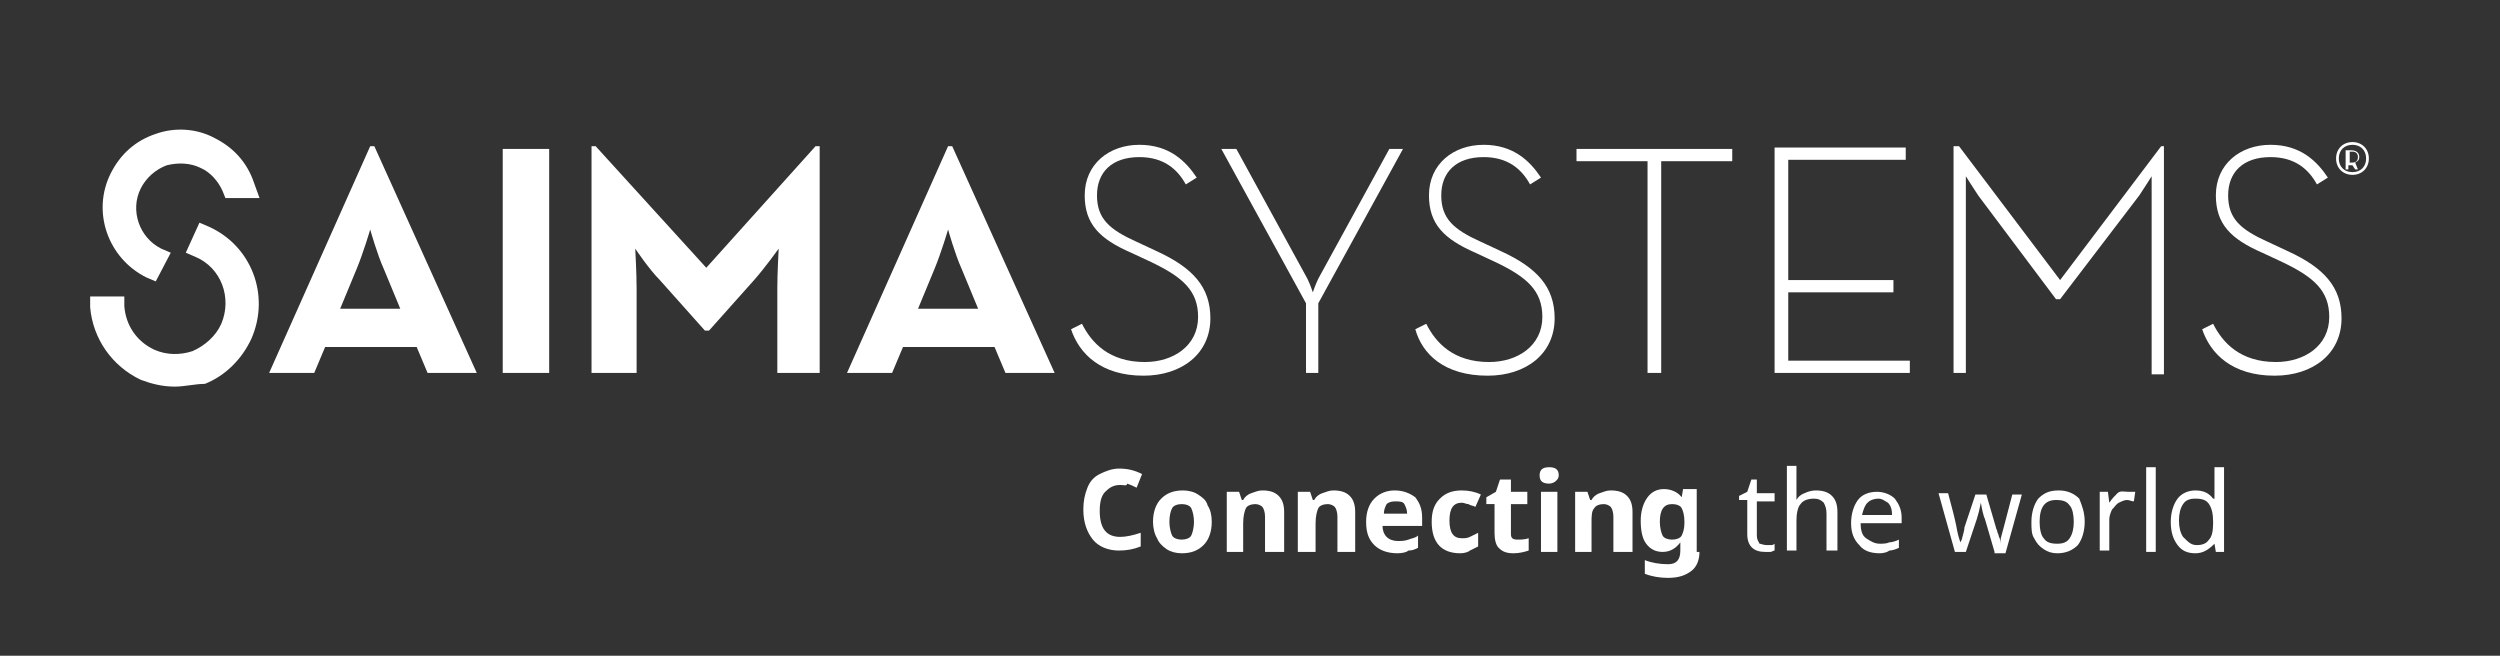
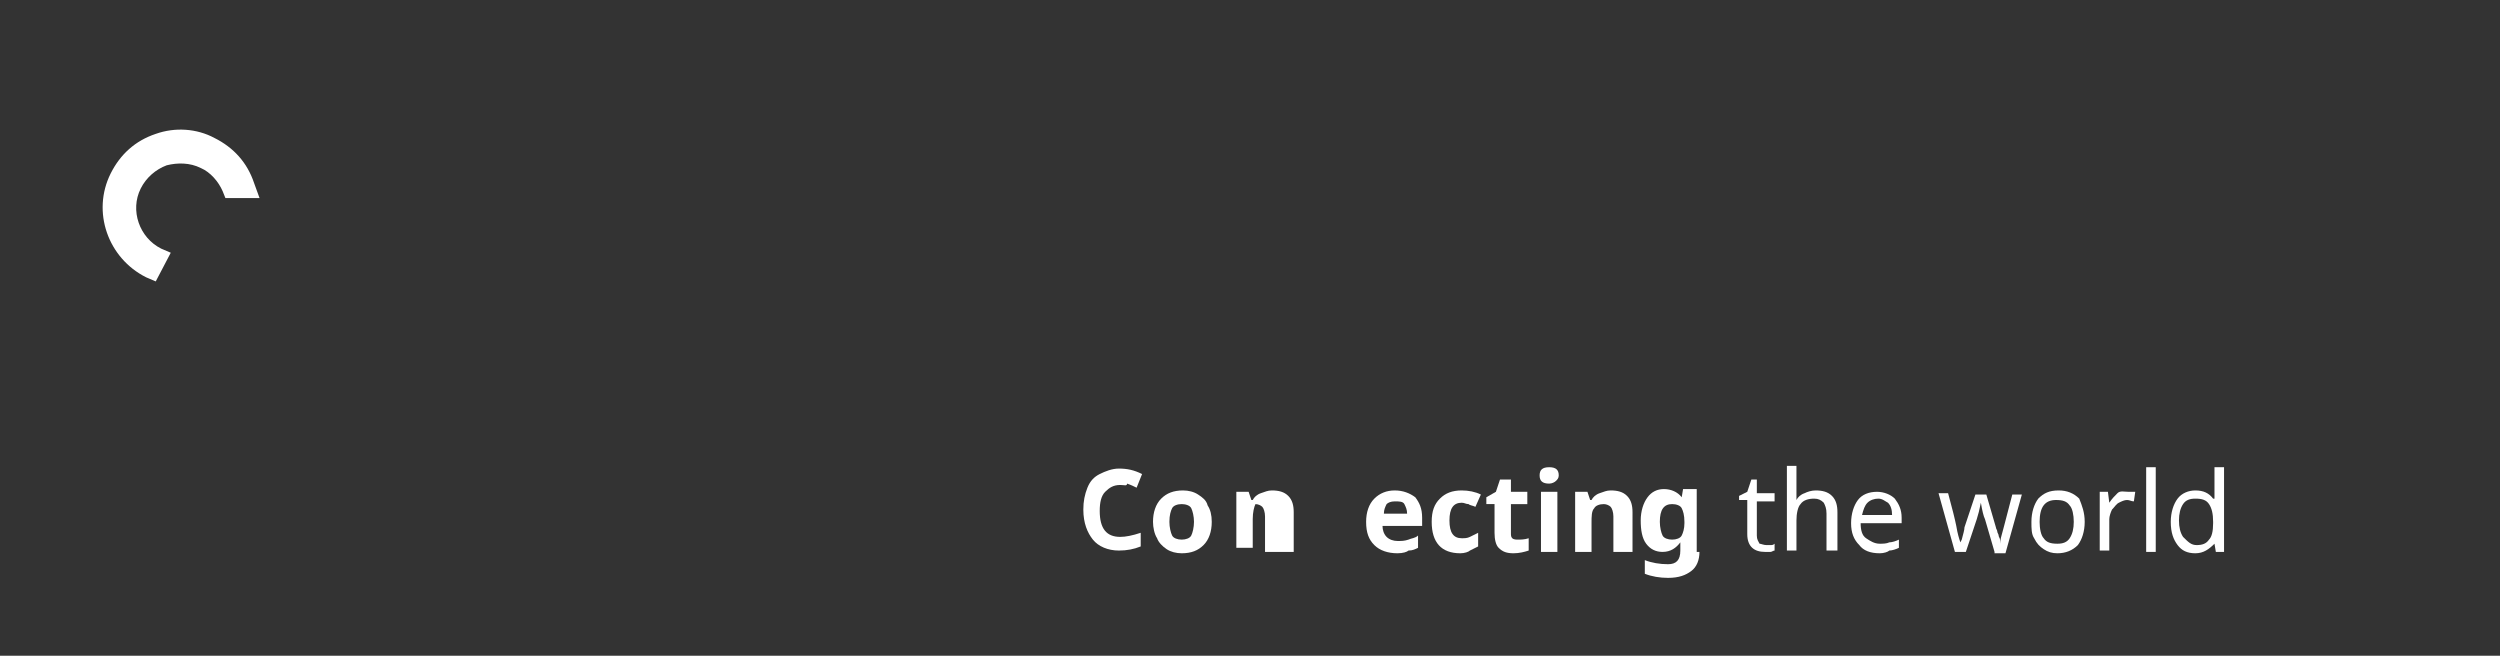
<svg xmlns="http://www.w3.org/2000/svg" version="1.1" id="Capa_1" x="0px" y="0px" viewBox="0 0 183 48" style="enable-background:new 0 0 183 48;" xml:space="preserve">
  <rect x="0" y="0" width="183" height="48" fill="#333333" stroke="none" />
  <style type="text/css">
	.st0{fill:#FFFFFF;}
</style>
  <g>
    <g>
-       <path class="st0" d="M83.7,27.5c2.8,0,4.9-1.6,4.9-4.2c0-2.3-1.3-3.7-3.9-4.9l-1.5-0.7c-2-0.9-2.9-1.7-2.9-3.4    c0-1.7,1.1-2.8,3.1-2.8c1.8,0,2.8,0.9,3.4,2l0.8-0.5c-0.8-1.2-2-2.4-4.2-2.4c-2.2,0-4,1.4-4,3.7c0,2.1,1.1,3.2,3.4,4.2l1.5,0.7    c2.3,1.1,3.4,2.1,3.4,4c0,2.1-1.8,3.3-3.9,3.3c-2.6,0-3.9-1.4-4.6-2.8l-0.8,0.4C79,25.9,80.6,27.5,83.7,27.5L83.7,27.5z     M95.5,27.3h1v-5.1l6.2-11.3h-1l-5.2,9.5c-0.2,0.4-0.4,1-0.4,1s-0.2-0.6-0.4-1l-5.2-9.5h-1.1l6.2,11.3V27.3L95.5,27.3z     M108.9,27.5c2.8,0,4.9-1.6,4.9-4.2c0-2.3-1.3-3.7-3.9-4.9l-1.5-0.7c-2-0.9-2.9-1.7-2.9-3.4c0-1.7,1.1-2.8,3.1-2.8    c1.8,0,2.8,0.9,3.4,2l0.8-0.5c-0.8-1.2-2-2.4-4.2-2.4c-2.2,0-4,1.4-4,3.7c0,2.1,1.1,3.2,3.4,4.2l1.5,0.7c2.3,1.1,3.4,2.1,3.4,4    c0,2.1-1.8,3.3-3.9,3.3c-2.6,0-3.9-1.4-4.6-2.8l-0.8,0.4C104.1,25.9,105.7,27.5,108.9,27.5L108.9,27.5z M120.6,27.3h1V11.8h5.2    v-0.9h-11.4v0.9h5.2V27.3L120.6,27.3z M129.9,27.3h9.9v-0.9h-8.9v-5h7.7v-0.9h-7.7v-8.8h8.6v-0.9h-9.6V27.3L129.9,27.3z M143,27.3    h0.9V14.3c0-0.6,0-1.4,0-1.4s0.5,0.8,0.9,1.4l5.7,7.6h0.3l5.8-7.6c0.4-0.6,0.9-1.4,0.9-1.4s0,0.8,0,1.4v13.1h0.9V10.7h-0.2    l-7.4,9.8l-7.4-9.8H143V27.3L143,27.3z M166.5,27.5c2.8,0,4.9-1.6,4.9-4.2c0-2.3-1.3-3.7-3.9-4.9l-1.5-0.7c-2-0.9-2.9-1.7-2.9-3.4    c0-1.7,1.1-2.8,3.1-2.8c1.8,0,2.8,0.9,3.4,2l0.8-0.5c-0.8-1.2-2-2.4-4.2-2.4c-2.2,0-4,1.4-4,3.7c0,2.1,1.1,3.2,3.4,4.2l1.5,0.7    c2.3,1.1,3.4,2.1,3.4,4c0,2.1-1.8,3.3-3.9,3.3c-2.6,0-3.9-1.4-4.6-2.8l-0.8,0.4C161.8,25.9,163.4,27.5,166.5,27.5L166.5,27.5z" />
-       <path class="st0" d="M19.7,27.3H23l0.8-1.9h6.7l0.8,1.9h3.6l-7.5-16.6h-0.3L19.7,27.3L19.7,27.3z M24.9,22.6l1.2-2.9    c0.5-1.2,1-2.9,1-2.9s0.5,1.8,1,2.9l1.2,2.9H24.9L24.9,22.6z M36.8,27.3h3.4V10.9h-3.4V27.3L36.8,27.3z M43.4,27.3h3.2v-6.2    c0-1.1-0.1-2.9-0.1-2.9s1,1.5,1.8,2.3l3.3,3.7h0.3l3.3-3.7c0.8-0.9,1.8-2.3,1.8-2.3s-0.1,1.8-0.1,2.9v6.2H60V10.7h-0.3l-8,8.9    l-8.1-8.9h-0.3V27.3L43.4,27.3z M62,27.3h3.3l0.8-1.9h6.7l0.8,1.9h3.6l-7.5-16.6h-0.3L62,27.3L62,27.3z M67.2,22.6l1.2-2.9    c0.5-1.2,1-2.9,1-2.9s0.5,1.8,1,2.9l1.2,2.9H67.2L67.2,22.6z" />
-       <path class="st0" d="M172.2,12.8c0.7,0,1.2-0.5,1.2-1.2c0-0.7-0.5-1.2-1.2-1.2c-0.7,0-1.2,0.5-1.2,1.2    C171,12.3,171.5,12.8,172.2,12.8L172.2,12.8z M172.2,12.6c-0.6,0-1-0.4-1-1c0-0.6,0.4-1,1-1c0.6,0,1,0.4,1,1    C173.2,12.2,172.8,12.6,172.2,12.6L172.2,12.6z M172.4,11.9c0.2-0.1,0.3-0.2,0.3-0.4c0-0.3-0.2-0.5-0.6-0.5h-0.4v1.4h0.2v-0.3h0.2    c0,0,0.1,0,0.1,0l0.2,0.3h0.2L172.4,11.9L172.4,11.9z M172,11.8v-0.7h0.2c0.3,0,0.4,0.2,0.4,0.4c0,0.2-0.1,0.4-0.4,0.4H172    L172,11.8z" />
      <path class="st0" d="M11.4,20.6l-0.7-0.3c-2.8-1.4-4-4.8-2.6-7.6c0.7-1.4,1.8-2.4,3.3-2.9c1.4-0.5,3-0.4,4.3,0.3    c1.4,0.7,2.4,1.8,2.9,3.3l0.4,1.1h-2.5l-0.2-0.5c-0.3-0.7-0.9-1.4-1.6-1.7c-0.8-0.4-1.7-0.4-2.5-0.2c-0.8,0.3-1.5,0.9-1.9,1.7    c-0.8,1.6-0.1,3.6,1.5,4.4l0.7,0.3L11.4,20.6L11.4,20.6z" />
-       <path class="st0" d="M12.8,28.3c-0.9,0-1.7-0.2-2.5-0.5c-2.1-1-3.5-3-3.7-5.3l0-0.8l2.5,0l0,0.7c0.1,1.4,0.9,2.6,2.2,3.2    c0.9,0.4,1.9,0.4,2.8,0.1c0.9-0.4,1.7-1.1,2.1-2c0.8-1.9,0-4.1-1.9-4.9l-0.7-0.3l1-2.2l0.7,0.3c3.1,1.4,4.5,5,3.1,8.2    c-0.7,1.5-1.9,2.7-3.4,3.3C14.3,28.1,13.5,28.3,12.8,28.3L12.8,28.3z" />
    </g>
    <g>
      <path class="st0" d="M82,35.5c-0.5,0-0.8,0.2-1.1,0.5c-0.3,0.3-0.4,0.8-0.4,1.4c0,1.3,0.5,1.9,1.5,1.9c0.4,0,0.9-0.1,1.5-0.3v1    c-0.5,0.2-1,0.3-1.6,0.3c-0.8,0-1.5-0.3-1.9-0.8c-0.4-0.5-0.7-1.2-0.7-2.2c0-0.6,0.1-1.1,0.3-1.6s0.5-0.8,0.9-1    c0.4-0.2,0.9-0.4,1.4-0.4c0.6,0,1.1,0.1,1.7,0.4l-0.4,1c-0.2-0.1-0.4-0.2-0.7-0.3C82.5,35.6,82.3,35.5,82,35.5z" />
      <path class="st0" d="M88.7,38.2c0,0.7-0.2,1.3-0.6,1.7c-0.4,0.4-0.9,0.6-1.6,0.6c-0.4,0-0.8-0.1-1.1-0.3c-0.3-0.2-0.6-0.5-0.7-0.8    c-0.2-0.3-0.3-0.8-0.3-1.2c0-0.7,0.2-1.3,0.6-1.7c0.4-0.4,0.9-0.6,1.6-0.6c0.4,0,0.8,0.1,1.1,0.3s0.6,0.4,0.7,0.8    C88.6,37.3,88.7,37.7,88.7,38.2z M85.6,38.2c0,0.4,0.1,0.8,0.2,1s0.4,0.3,0.7,0.3c0.3,0,0.6-0.1,0.7-0.3s0.2-0.6,0.2-1    c0-0.4-0.1-0.8-0.2-1c-0.1-0.2-0.4-0.3-0.7-0.3c-0.3,0-0.6,0.1-0.7,0.3C85.7,37.4,85.6,37.7,85.6,38.2z" />
-       <path class="st0" d="M93.8,40.4h-1.2v-2.6c0-0.3-0.1-0.6-0.2-0.7s-0.3-0.2-0.5-0.2c-0.3,0-0.6,0.1-0.7,0.3    c-0.1,0.2-0.2,0.6-0.2,1.1v2.1h-1.2V36h0.9l0.2,0.6h0.1c0.1-0.2,0.3-0.4,0.6-0.5s0.5-0.2,0.8-0.2c0.5,0,0.9,0.1,1.2,0.4    c0.3,0.3,0.4,0.7,0.4,1.2V40.4z" />
-       <path class="st0" d="M99.1,40.4h-1.2v-2.6c0-0.3-0.1-0.6-0.2-0.7s-0.3-0.2-0.5-0.2c-0.3,0-0.6,0.1-0.7,0.3    c-0.1,0.2-0.2,0.6-0.2,1.1v2.1H95V36h0.9l0.2,0.6h0.1c0.1-0.2,0.3-0.4,0.6-0.5s0.5-0.2,0.8-0.2c0.5,0,0.9,0.1,1.2,0.4    s0.4,0.7,0.4,1.2V40.4z" />
+       <path class="st0" d="M93.8,40.4h-1.2v-2.6c0-0.3-0.1-0.6-0.2-0.7s-0.3-0.2-0.5-0.2c-0.1,0.2-0.2,0.6-0.2,1.1v2.1h-1.2V36h0.9l0.2,0.6h0.1c0.1-0.2,0.3-0.4,0.6-0.5s0.5-0.2,0.8-0.2c0.5,0,0.9,0.1,1.2,0.4    c0.3,0.3,0.4,0.7,0.4,1.2V40.4z" />
      <path class="st0" d="M102.3,40.5c-0.7,0-1.3-0.2-1.7-0.6c-0.4-0.4-0.6-0.9-0.6-1.7c0-0.7,0.2-1.3,0.6-1.7c0.4-0.4,0.9-0.6,1.5-0.6    c0.6,0,1.1,0.2,1.5,0.5c0.3,0.4,0.5,0.8,0.5,1.5v0.6h-2.9c0,0.3,0.1,0.6,0.3,0.8c0.2,0.2,0.5,0.3,0.8,0.3c0.3,0,0.5,0,0.8-0.1    c0.2-0.1,0.5-0.1,0.7-0.3v0.9c-0.2,0.1-0.4,0.2-0.7,0.2C103,40.4,102.7,40.5,102.3,40.5z M102.1,36.7c-0.3,0-0.5,0.1-0.6,0.2    c-0.1,0.2-0.2,0.4-0.2,0.7h1.7c0-0.3-0.1-0.5-0.2-0.7S102.4,36.7,102.1,36.7z" />
      <path class="st0" d="M106.9,40.5c-1.4,0-2.1-0.8-2.1-2.3c0-0.8,0.2-1.3,0.6-1.7c0.4-0.4,0.9-0.6,1.6-0.6c0.5,0,1,0.1,1.4,0.3    l-0.4,0.9c-0.2-0.1-0.4-0.1-0.5-0.2c-0.2,0-0.3-0.1-0.5-0.1c-0.6,0-0.9,0.4-0.9,1.3c0,0.9,0.3,1.3,0.9,1.3c0.2,0,0.4,0,0.6-0.1    c0.2-0.1,0.4-0.2,0.6-0.3v1c-0.2,0.1-0.4,0.2-0.6,0.3C107.5,40.4,107.2,40.5,106.9,40.5z" />
      <path class="st0" d="M111.1,39.5c0.2,0,0.5,0,0.8-0.1v0.9c-0.3,0.1-0.7,0.2-1.1,0.2c-0.5,0-0.8-0.1-1.1-0.4    c-0.2-0.2-0.3-0.6-0.3-1.1v-2.1h-0.6v-0.5l0.7-0.4l0.3-0.9h0.8V36h1.2v0.9h-1.2V39c0,0.2,0,0.3,0.1,0.4    C110.8,39.5,111,39.5,111.1,39.5z" />
      <path class="st0" d="M112.7,34.8c0-0.4,0.2-0.6,0.7-0.6s0.7,0.2,0.7,0.6c0,0.2-0.1,0.3-0.2,0.4c-0.1,0.1-0.3,0.2-0.5,0.2    C112.9,35.4,112.7,35.2,112.7,34.8z M114,40.4h-1.2V36h1.2V40.4z" />
      <path class="st0" d="M119.3,40.4h-1.2v-2.6c0-0.3-0.1-0.6-0.2-0.7s-0.3-0.2-0.5-0.2c-0.3,0-0.6,0.1-0.7,0.3    c-0.2,0.2-0.2,0.6-0.2,1.1v2.1h-1.2V36h0.9l0.2,0.6h0.1c0.1-0.2,0.3-0.4,0.6-0.5s0.5-0.2,0.8-0.2c0.5,0,0.9,0.1,1.2,0.4    c0.3,0.3,0.4,0.7,0.4,1.2V40.4z" />
      <path class="st0" d="M124.4,40.4c0,0.6-0.2,1.1-0.6,1.4c-0.4,0.3-0.9,0.5-1.7,0.5c-0.6,0-1.2-0.1-1.7-0.3v-1    c0.5,0.2,1.1,0.3,1.7,0.3c0.6,0,0.9-0.3,0.9-1v-0.1l0-0.5h0c-0.3,0.4-0.7,0.7-1.3,0.7c-0.5,0-0.9-0.2-1.2-0.6    c-0.3-0.4-0.4-1-0.4-1.7c0-0.7,0.2-1.3,0.5-1.7c0.3-0.4,0.7-0.6,1.2-0.6c0.5,0,1,0.2,1.3,0.6h0l0.1-0.6h1V40.4z M122.4,39.5    c0.3,0,0.6-0.1,0.7-0.3s0.2-0.5,0.2-0.9v-0.1c0-0.5-0.1-0.8-0.2-1s-0.4-0.3-0.7-0.3c-0.6,0-0.9,0.4-0.9,1.3c0,0.4,0.1,0.8,0.2,1    S122.1,39.5,122.4,39.5z" />
      <path class="st0" d="M129.3,39.9c0.1,0,0.2,0,0.3,0s0.2,0,0.3-0.1v0.5c-0.1,0-0.2,0.1-0.3,0.1c-0.1,0-0.3,0-0.4,0    c-0.8,0-1.3-0.4-1.3-1.3v-2.5h-0.6v-0.3l0.6-0.3l0.3-0.9h0.4v1h1.3v0.6h-1.3v2.5c0,0.3,0.1,0.4,0.2,0.6    C128.9,39.8,129.1,39.9,129.3,39.9z" />
      <path class="st0" d="M133.7,40.4v-2.8c0-0.4-0.1-0.6-0.2-0.8c-0.2-0.2-0.4-0.3-0.7-0.3c-0.4,0-0.8,0.1-1,0.4    c-0.2,0.2-0.3,0.7-0.3,1.2v2.2h-0.7v-6.2h0.7V36c0,0.2,0,0.4,0,0.6h0c0.1-0.2,0.3-0.4,0.6-0.5c0.2-0.1,0.5-0.2,0.8-0.2    c0.5,0,0.9,0.1,1.2,0.4c0.3,0.3,0.4,0.7,0.4,1.2v2.8H133.7z" />
      <path class="st0" d="M137.6,40.5c-0.7,0-1.2-0.2-1.5-0.6c-0.4-0.4-0.6-0.9-0.6-1.6c0-0.7,0.2-1.3,0.5-1.7c0.3-0.4,0.8-0.6,1.4-0.6    c0.5,0,1,0.2,1.3,0.5c0.3,0.4,0.5,0.8,0.5,1.4v0.4h-3c0,0.5,0.1,0.9,0.4,1.1s0.6,0.4,1,0.4c0.2,0,0.5,0,0.7-0.1    c0.2,0,0.5-0.1,0.7-0.2v0.6c-0.2,0.1-0.5,0.2-0.7,0.2C138.2,40.4,137.9,40.5,137.6,40.5z M137.5,36.5c-0.3,0-0.6,0.1-0.8,0.3    c-0.2,0.2-0.3,0.5-0.4,0.9h2.2c0-0.4-0.1-0.7-0.3-0.9C138,36.7,137.8,36.5,137.5,36.5z" />
      <path class="st0" d="M146,40.4l-0.7-2.4c-0.1-0.2-0.2-0.6-0.3-1.2h0c-0.1,0.5-0.2,0.9-0.3,1.2l-0.8,2.4h-0.8l-1.2-4.3h0.7    c0.3,1.1,0.5,1.9,0.6,2.4c0.1,0.6,0.2,0.9,0.3,1.2h0l0.1-0.2c0.1-0.4,0.2-0.7,0.2-0.9l0.8-2.4h0.8l0.7,2.4c0,0.1,0.1,0.2,0.1,0.3    c0,0.1,0.1,0.2,0.1,0.3c0,0.1,0.1,0.2,0.1,0.3c0,0.1,0,0.2,0,0.3h0c0-0.2,0.1-0.6,0.3-1.3l0.6-2.3h0.7l-1.2,4.3H146z" />
      <path class="st0" d="M152.6,38.2c0,0.7-0.2,1.3-0.5,1.7c-0.4,0.4-0.9,0.6-1.5,0.6c-0.4,0-0.7-0.1-1-0.3c-0.3-0.2-0.5-0.4-0.7-0.8    c-0.2-0.3-0.2-0.7-0.2-1.2c0-0.7,0.2-1.3,0.5-1.7c0.4-0.4,0.8-0.6,1.5-0.6c0.6,0,1.1,0.2,1.5,0.6C152.4,37,152.6,37.5,152.6,38.2z     M149.3,38.2c0,0.5,0.1,1,0.3,1.2c0.2,0.3,0.5,0.4,1,0.4c0.4,0,0.7-0.1,0.9-0.4c0.2-0.3,0.3-0.7,0.3-1.2s-0.1-1-0.3-1.2    c-0.2-0.3-0.5-0.4-1-0.4C149.7,36.6,149.3,37.1,149.3,38.2z" />
      <path class="st0" d="M155.8,36c0.2,0,0.4,0,0.5,0l-0.1,0.7c-0.2,0-0.3-0.1-0.5-0.1c-0.2,0-0.4,0.1-0.6,0.2    c-0.2,0.1-0.3,0.3-0.5,0.5c-0.1,0.2-0.2,0.5-0.2,0.7v2.3h-0.7V36h0.6l0.1,0.8h0c0.2-0.3,0.4-0.5,0.6-0.7S155.5,36,155.8,36z" />
      <path class="st0" d="M157.8,40.4h-0.7v-6.2h0.7V40.4z" />
      <path class="st0" d="M160.7,40.5c-0.6,0-1-0.2-1.3-0.6c-0.3-0.4-0.5-0.9-0.5-1.7c0-0.7,0.2-1.3,0.5-1.7c0.3-0.4,0.8-0.6,1.3-0.6    c0.6,0,1,0.2,1.3,0.6h0.1c0-0.1,0-0.2,0-0.3c0-0.2,0-0.3,0-0.3v-1.7h0.7v6.2h-0.6l-0.1-0.6h0C161.7,40.2,161.3,40.5,160.7,40.5z     M160.8,39.9c0.4,0,0.7-0.1,0.9-0.4c0.2-0.2,0.3-0.6,0.3-1.2v-0.1c0-0.6-0.1-1-0.3-1.3c-0.2-0.3-0.5-0.4-1-0.4    c-0.4,0-0.7,0.1-0.9,0.4s-0.3,0.7-0.3,1.2c0,0.5,0.1,0.9,0.3,1.2C160.2,39.7,160.4,39.9,160.8,39.9z" />
    </g>
  </g>
</svg>